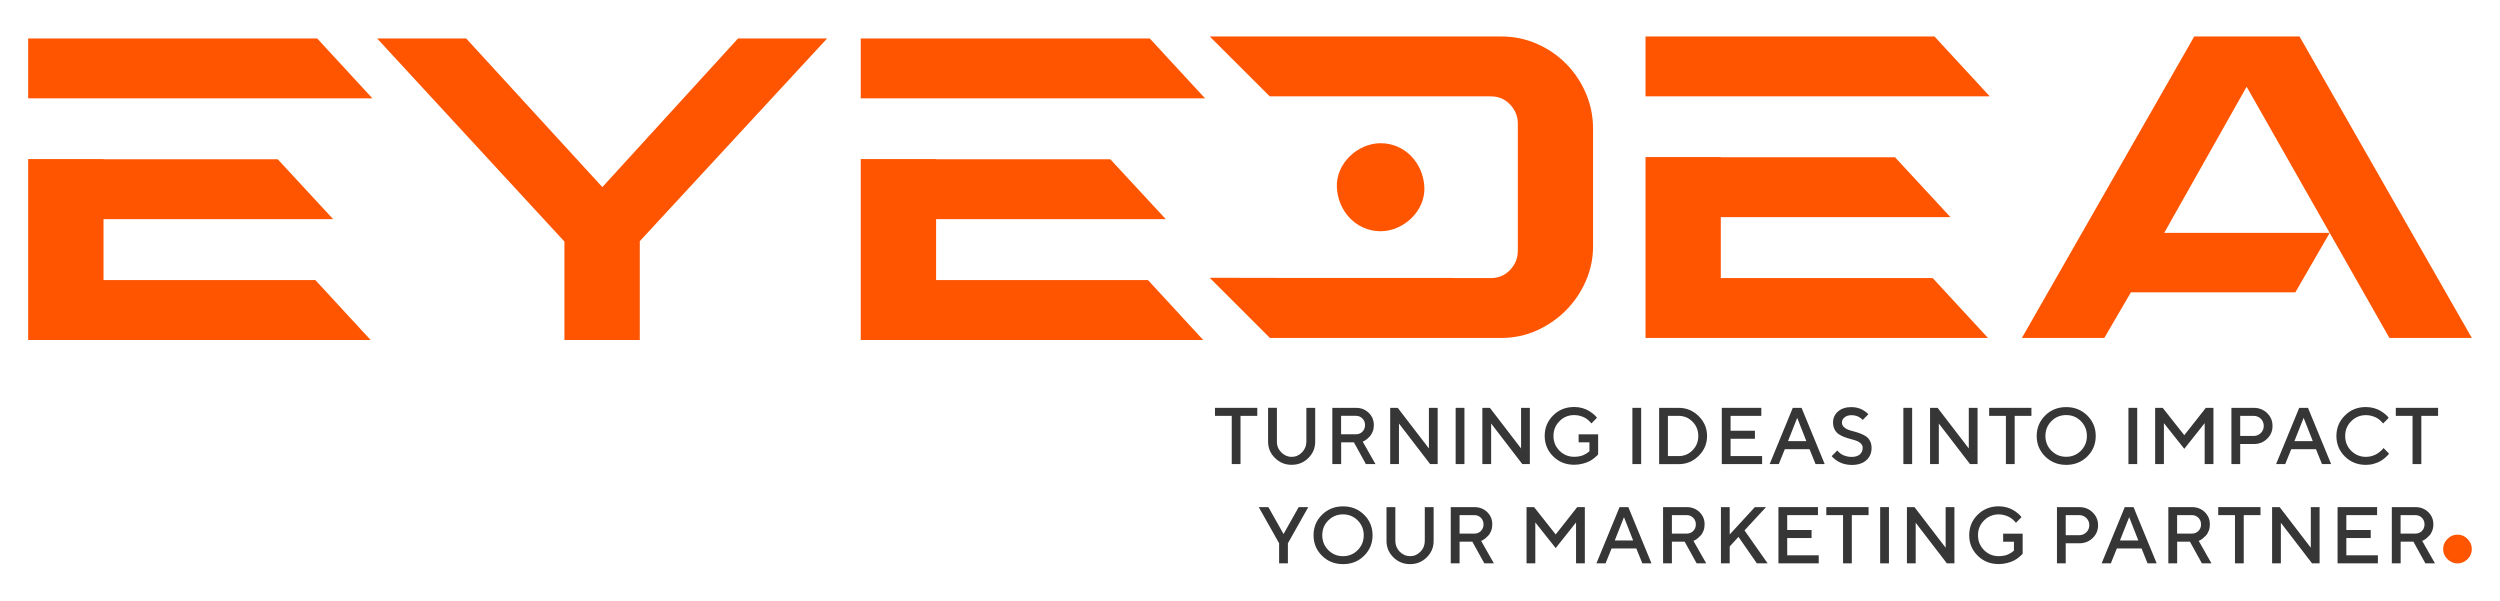
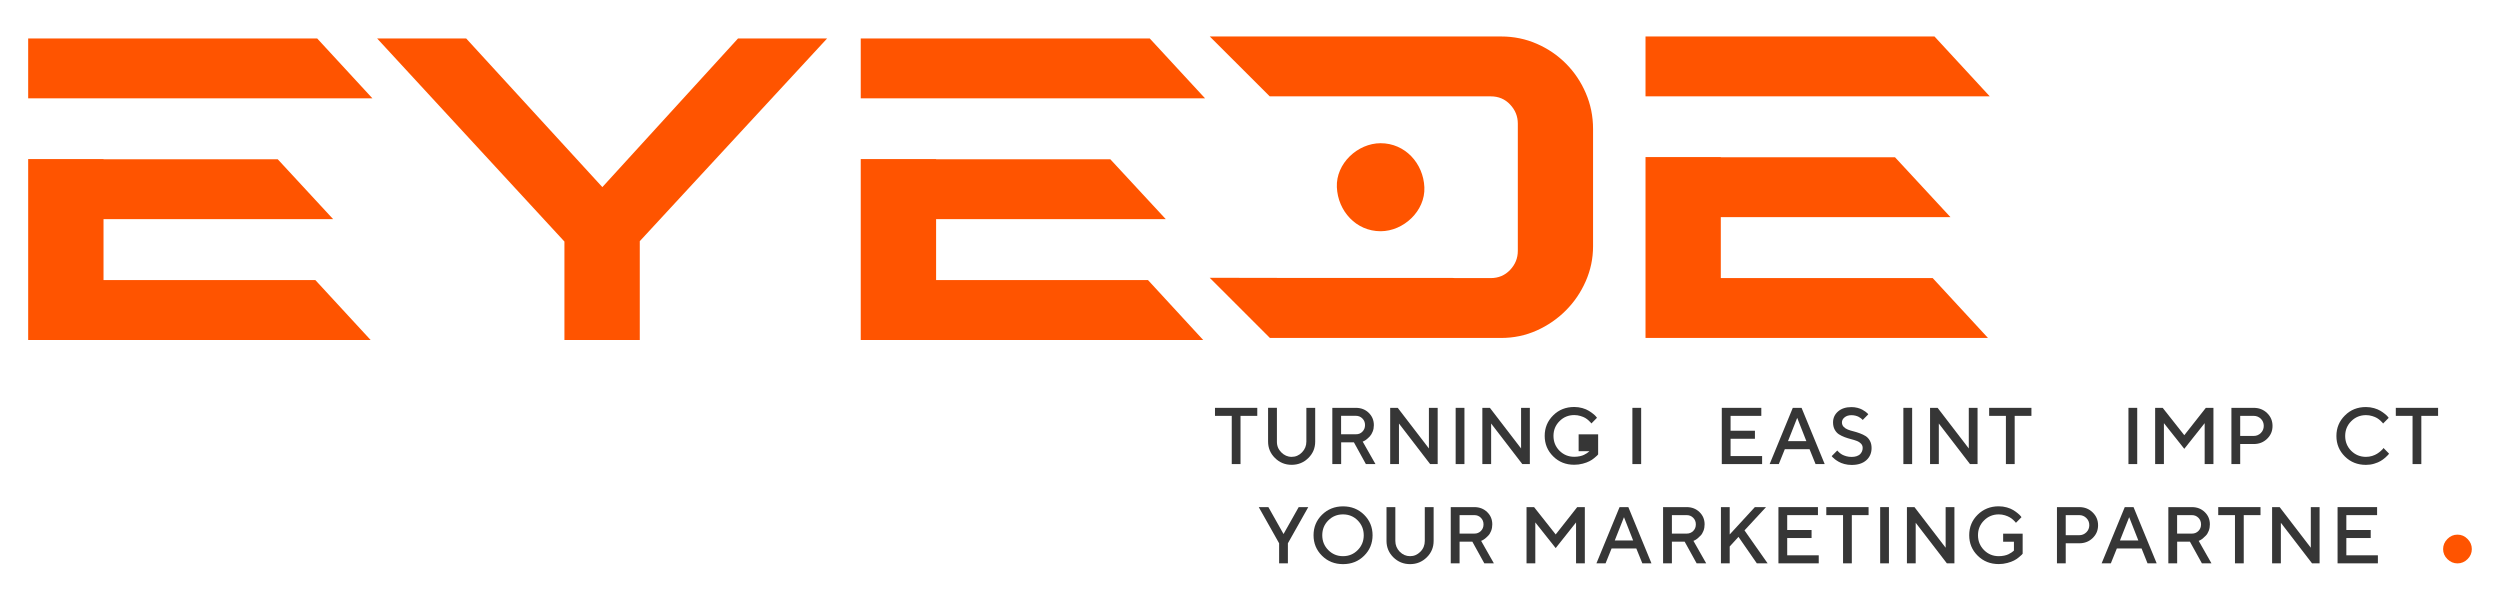
<svg xmlns="http://www.w3.org/2000/svg" width="179" height="43" viewBox="0 0 179 43" fill="none">
  <path d="M86.993 29.202H90.021V29.776H88.821V33.228H88.193V29.776H86.993V29.202Z" fill="#363636" />
  <path d="M91.739 32.388C91.95 32.6 92.195 32.711 92.481 32.711C92.767 32.711 93.013 32.605 93.224 32.388C93.434 32.172 93.536 31.915 93.536 31.619V29.202H94.168V31.619C94.168 32.079 94.006 32.472 93.676 32.795C93.347 33.118 92.951 33.281 92.481 33.281C92.015 33.281 91.616 33.118 91.286 32.791C90.957 32.464 90.794 32.075 90.794 31.615V29.197H91.427V31.615C91.422 31.92 91.528 32.176 91.739 32.388Z" fill="#363636" />
  <path d="M95.394 33.228V29.202H97.081C97.45 29.202 97.758 29.321 98.004 29.56C98.246 29.798 98.368 30.09 98.368 30.439C98.368 30.603 98.342 30.757 98.285 30.899C98.228 31.04 98.162 31.155 98.083 31.239C98.004 31.323 97.925 31.394 97.85 31.456C97.771 31.518 97.705 31.562 97.648 31.584L97.569 31.619L98.483 33.228H97.797L96.941 31.672H96.027V33.228H95.394ZM97.547 30.908C97.674 30.779 97.736 30.625 97.736 30.435C97.736 30.245 97.674 30.09 97.547 29.962C97.419 29.834 97.266 29.772 97.081 29.772H96.022V31.093H97.081C97.266 31.098 97.424 31.036 97.547 30.908Z" fill="#363636" />
  <path d="M102.31 29.202H102.938V33.228H102.397L100.166 30.324V33.228H99.537V29.202H100.078L102.31 32.11V29.202Z" fill="#363636" />
  <path d="M104.225 33.228V29.202H104.854V33.228H104.225Z" fill="#363636" />
  <path d="M108.909 29.202H109.537V33.228H108.997L106.765 30.324V33.228H106.136V29.202H106.677L108.909 32.11V29.202Z" fill="#363636" />
-   <path d="M113.026 31.098H114.427V32.534C114.414 32.552 114.388 32.578 114.357 32.614C114.326 32.649 114.256 32.711 114.15 32.795C114.045 32.883 113.931 32.958 113.808 33.02C113.685 33.087 113.526 33.144 113.329 33.197C113.131 33.25 112.925 33.277 112.714 33.277C112.116 33.277 111.611 33.078 111.207 32.675C110.802 32.273 110.6 31.787 110.6 31.208C110.6 30.629 110.802 30.143 111.207 29.741C111.611 29.338 112.116 29.14 112.714 29.14C112.916 29.14 113.109 29.166 113.298 29.219C113.483 29.272 113.636 29.338 113.759 29.414C113.882 29.489 113.988 29.564 114.08 29.639C114.172 29.714 114.238 29.776 114.282 29.834L114.344 29.913L113.944 30.32C113.931 30.306 113.918 30.284 113.896 30.258C113.874 30.231 113.825 30.183 113.751 30.112C113.676 30.041 113.592 29.979 113.505 29.926C113.417 29.873 113.302 29.829 113.162 29.785C113.021 29.741 112.872 29.719 112.718 29.719C112.305 29.719 111.949 29.864 111.664 30.152C111.374 30.439 111.229 30.793 111.229 31.212C111.229 31.628 111.374 31.986 111.659 32.273C111.949 32.561 112.301 32.706 112.714 32.706C112.85 32.706 112.982 32.693 113.109 32.667C113.237 32.64 113.338 32.605 113.417 32.565C113.496 32.525 113.566 32.485 113.628 32.446C113.689 32.406 113.733 32.37 113.759 32.344L113.803 32.304V31.672H113.03V31.098H113.026Z" fill="#363636" />
+   <path d="M113.026 31.098H114.427V32.534C114.414 32.552 114.388 32.578 114.357 32.614C114.326 32.649 114.256 32.711 114.15 32.795C114.045 32.883 113.931 32.958 113.808 33.02C113.685 33.087 113.526 33.144 113.329 33.197C113.131 33.25 112.925 33.277 112.714 33.277C112.116 33.277 111.611 33.078 111.207 32.675C110.802 32.273 110.6 31.787 110.6 31.208C110.6 30.629 110.802 30.143 111.207 29.741C111.611 29.338 112.116 29.14 112.714 29.14C112.916 29.14 113.109 29.166 113.298 29.219C113.483 29.272 113.636 29.338 113.759 29.414C113.882 29.489 113.988 29.564 114.08 29.639C114.172 29.714 114.238 29.776 114.282 29.834L114.344 29.913L113.944 30.32C113.931 30.306 113.918 30.284 113.896 30.258C113.874 30.231 113.825 30.183 113.751 30.112C113.676 30.041 113.592 29.979 113.505 29.926C113.417 29.873 113.302 29.829 113.162 29.785C113.021 29.741 112.872 29.719 112.718 29.719C112.305 29.719 111.949 29.864 111.664 30.152C111.374 30.439 111.229 30.793 111.229 31.212C111.229 31.628 111.374 31.986 111.659 32.273C111.949 32.561 112.301 32.706 112.714 32.706C112.85 32.706 112.982 32.693 113.109 32.667C113.237 32.64 113.338 32.605 113.417 32.565C113.496 32.525 113.566 32.485 113.628 32.446C113.689 32.406 113.733 32.37 113.759 32.344L113.803 32.304H113.03V31.098H113.026Z" fill="#363636" />
  <path d="M116.879 33.228V29.202H117.507V33.228H116.879Z" fill="#363636" />
-   <path d="M118.794 29.202H120.196C120.754 29.202 121.228 29.401 121.628 29.798C122.028 30.196 122.226 30.669 122.226 31.217C122.226 31.765 122.028 32.238 121.628 32.636C121.228 33.034 120.754 33.233 120.196 33.233H118.794V29.202ZM120.196 29.776H119.423V32.654H120.196C120.583 32.654 120.917 32.517 121.189 32.238C121.461 31.96 121.598 31.619 121.598 31.217C121.598 30.815 121.461 30.475 121.189 30.196C120.912 29.918 120.583 29.776 120.196 29.776Z" fill="#363636" />
  <path d="M123.909 32.654H126.167V33.228H123.28V29.202H126.11V29.776H123.909V30.841H125.653V31.416H123.909V32.654Z" fill="#363636" />
  <path d="M126.707 33.228L128.364 29.202H128.992L130.648 33.228H129.994L129.563 32.163H127.792L127.362 33.228H126.707ZM128.68 29.918L128.021 31.584H129.335L128.68 29.918Z" fill="#363636" />
  <path d="M133.368 32.074C133.368 31.951 133.328 31.849 133.249 31.765C133.17 31.681 133.069 31.615 132.946 31.57C132.823 31.522 132.687 31.482 132.533 31.442C132.384 31.402 132.23 31.358 132.081 31.301C131.931 31.243 131.791 31.177 131.668 31.098C131.545 31.018 131.444 30.907 131.365 30.762C131.285 30.616 131.246 30.443 131.246 30.24C131.246 29.931 131.365 29.67 131.602 29.462C131.839 29.255 132.16 29.148 132.564 29.148C132.713 29.148 132.854 29.166 132.995 29.201C133.131 29.237 133.245 29.281 133.337 29.33C133.425 29.378 133.504 29.431 133.574 29.48C133.64 29.529 133.693 29.573 133.724 29.608L133.768 29.666L133.368 30.072C133.359 30.063 133.35 30.05 133.337 30.032C133.324 30.015 133.293 29.988 133.241 29.948C133.192 29.909 133.14 29.878 133.082 29.847C133.025 29.816 132.951 29.789 132.858 29.763C132.766 29.741 132.669 29.727 132.568 29.727C132.362 29.727 132.195 29.78 132.072 29.882C131.944 29.984 131.883 30.108 131.883 30.244C131.883 30.368 131.923 30.47 132.002 30.558C132.081 30.642 132.182 30.709 132.305 30.757C132.428 30.806 132.564 30.85 132.718 30.885C132.867 30.925 133.021 30.969 133.17 31.027C133.32 31.08 133.46 31.151 133.583 31.226C133.706 31.305 133.807 31.416 133.886 31.562C133.966 31.707 134.005 31.88 134.005 32.083C134.005 32.437 133.878 32.728 133.627 32.954C133.372 33.179 133.025 33.29 132.577 33.29C132.397 33.29 132.221 33.268 132.059 33.224C131.892 33.179 131.76 33.126 131.654 33.064C131.549 33.002 131.457 32.945 131.378 32.883C131.299 32.821 131.241 32.768 131.206 32.728L131.149 32.658L131.549 32.255C131.558 32.269 131.571 32.282 131.589 32.304C131.606 32.326 131.646 32.362 131.707 32.415C131.769 32.468 131.835 32.516 131.909 32.556C131.984 32.596 132.076 32.631 132.199 32.667C132.318 32.702 132.445 32.715 132.582 32.715C132.828 32.715 133.025 32.653 133.17 32.534C133.298 32.406 133.368 32.255 133.368 32.074Z" fill="#363636" />
  <path d="M136.281 33.228V29.202H136.909V33.228H136.281Z" fill="#363636" />
  <path d="M140.965 29.202H141.593V33.228H141.052L138.82 30.324V33.228H138.192V29.202H138.733L140.965 32.11V29.202Z" fill="#363636" />
  <path d="M142.423 29.202H145.45V29.776H144.251V33.228H143.623V29.776H142.423V29.202Z" fill="#363636" />
-   <path d="M146.435 32.684C146.03 32.282 145.828 31.796 145.828 31.217C145.828 30.638 146.03 30.152 146.435 29.75C146.839 29.347 147.344 29.148 147.942 29.148C148.539 29.148 149.04 29.347 149.449 29.75C149.853 30.152 150.055 30.638 150.055 31.217C150.055 31.796 149.853 32.286 149.449 32.684C149.044 33.087 148.539 33.285 147.942 33.285C147.344 33.285 146.839 33.082 146.435 32.684ZM146.883 30.152C146.597 30.439 146.452 30.793 146.452 31.212C146.452 31.628 146.597 31.986 146.883 32.273C147.173 32.56 147.52 32.706 147.937 32.706C148.355 32.706 148.706 32.56 148.992 32.273C149.282 31.982 149.422 31.628 149.422 31.212C149.422 30.797 149.277 30.443 148.992 30.152C148.706 29.864 148.355 29.719 147.937 29.719C147.524 29.719 147.173 29.864 146.883 30.152Z" fill="#363636" />
  <path d="M152.397 33.228V29.202H153.025V33.228H152.397Z" fill="#363636" />
  <path d="M156.395 31.16L157.937 29.202H158.482V33.228H157.854V30.298L156.395 32.136L154.936 30.298V33.228H154.308V29.202H154.848L156.395 31.16Z" fill="#363636" />
  <path d="M159.769 29.202H161.368C161.751 29.202 162.071 29.33 162.326 29.577C162.586 29.829 162.713 30.134 162.713 30.497C162.713 30.859 162.586 31.164 162.326 31.416C162.067 31.668 161.751 31.792 161.368 31.792H160.398V33.228H159.769V29.202ZM161.368 29.776H160.398V31.213H161.368C161.566 31.213 161.733 31.142 161.874 31.005C162.014 30.868 162.085 30.695 162.085 30.492C162.085 30.289 162.014 30.117 161.874 29.98C161.733 29.847 161.562 29.776 161.368 29.776Z" fill="#363636" />
-   <path d="M162.968 33.228L164.624 29.202H165.252L166.909 33.228H166.254L165.824 32.163H164.053L163.622 33.228H162.968ZM164.94 29.918L164.281 31.584H165.595L164.94 29.918Z" fill="#363636" />
  <path d="M169.4 29.144C169.602 29.144 169.795 29.171 169.984 29.224C170.169 29.277 170.323 29.343 170.446 29.418C170.569 29.493 170.674 29.568 170.766 29.643C170.859 29.719 170.925 29.78 170.969 29.838L171.03 29.918L170.63 30.324C170.617 30.311 170.604 30.289 170.582 30.262C170.56 30.236 170.512 30.187 170.437 30.116C170.362 30.046 170.279 29.984 170.191 29.931C170.103 29.878 169.989 29.834 169.848 29.789C169.708 29.745 169.558 29.723 169.404 29.723C168.991 29.723 168.636 29.869 168.35 30.156C168.06 30.444 167.915 30.797 167.915 31.217C167.915 31.632 168.06 31.99 168.346 32.278C168.636 32.565 168.987 32.711 169.4 32.711C169.558 32.711 169.708 32.689 169.848 32.645C169.989 32.6 170.107 32.547 170.204 32.485C170.301 32.423 170.38 32.362 170.454 32.3C170.525 32.238 170.577 32.185 170.613 32.145L170.657 32.074L171.056 32.481C171.043 32.503 171.021 32.534 170.99 32.569C170.96 32.605 170.894 32.671 170.788 32.764C170.683 32.857 170.573 32.936 170.454 33.007C170.336 33.078 170.182 33.144 169.989 33.201C169.8 33.259 169.602 33.285 169.4 33.285C168.802 33.285 168.297 33.087 167.893 32.684C167.489 32.282 167.287 31.796 167.287 31.217C167.287 30.638 167.489 30.152 167.893 29.75C168.297 29.343 168.798 29.144 169.4 29.144Z" fill="#363636" />
  <path d="M171.54 29.202H174.567V29.776H173.367V33.228H172.739V29.776H171.54V29.202Z" fill="#363636" />
  <path d="M90.816 36.309L91.901 38.236L92.986 36.309H93.672L92.213 38.899V40.335H91.585V38.899L90.126 36.309H90.816Z" fill="#363636" />
  <path d="M94.656 39.791C94.252 39.393 94.05 38.903 94.05 38.324C94.05 37.745 94.252 37.254 94.656 36.856C95.06 36.459 95.565 36.255 96.163 36.255C96.76 36.255 97.261 36.454 97.67 36.856C98.074 37.259 98.276 37.749 98.276 38.324C98.276 38.898 98.074 39.393 97.67 39.791C97.266 40.193 96.76 40.392 96.163 40.392C95.561 40.392 95.06 40.193 94.656 39.791ZM95.104 37.263C94.818 37.55 94.674 37.904 94.674 38.324C94.674 38.744 94.818 39.093 95.104 39.385C95.394 39.676 95.741 39.822 96.159 39.822C96.576 39.822 96.927 39.676 97.213 39.385C97.503 39.093 97.644 38.739 97.644 38.324C97.644 37.908 97.499 37.555 97.213 37.263C96.927 36.976 96.576 36.83 96.159 36.83C95.746 36.83 95.394 36.971 95.104 37.263Z" fill="#363636" />
  <path d="M100.218 39.5C100.429 39.712 100.675 39.822 100.961 39.822C101.246 39.822 101.492 39.716 101.703 39.5C101.914 39.288 102.015 39.027 102.015 38.731V36.313H102.648V38.731C102.648 39.19 102.485 39.584 102.156 39.906C101.826 40.229 101.431 40.392 100.961 40.392C100.495 40.392 100.095 40.229 99.766 39.906C99.436 39.579 99.274 39.186 99.274 38.731V36.313H99.906V38.731C99.906 39.027 100.012 39.283 100.218 39.5Z" fill="#363636" />
  <path d="M103.874 40.335V36.309H105.561C105.93 36.309 106.237 36.428 106.484 36.667C106.73 36.905 106.848 37.197 106.848 37.546C106.848 37.71 106.822 37.864 106.765 38.01C106.708 38.152 106.642 38.267 106.563 38.346C106.484 38.43 106.404 38.501 106.33 38.563C106.251 38.625 106.185 38.664 106.128 38.691L106.049 38.726L106.962 40.335H106.277L105.42 38.784H104.506V40.335H103.874ZM106.031 38.019C106.158 37.891 106.22 37.736 106.22 37.546C106.22 37.356 106.158 37.201 106.031 37.073C105.904 36.945 105.75 36.883 105.565 36.883H104.506V38.205H105.565C105.75 38.209 105.904 38.143 106.031 38.019Z" fill="#363636" />
  <path d="M111.387 38.267L112.929 36.309H113.474V40.335H112.845V37.405L111.387 39.243L109.928 37.405V40.335H109.3V36.309H109.84L111.387 38.267Z" fill="#363636" />
  <path d="M114.304 40.335L115.961 36.309H116.589L118.245 40.335H117.591L117.16 39.27H115.389L114.959 40.335H114.304ZM116.277 37.029L115.618 38.695H116.932L116.277 37.029Z" fill="#363636" />
  <path d="M119.076 40.335V36.309H120.763C121.132 36.309 121.439 36.428 121.685 36.667C121.931 36.905 122.05 37.197 122.05 37.546C122.05 37.71 122.024 37.864 121.967 38.01C121.909 38.152 121.844 38.267 121.764 38.346C121.685 38.426 121.606 38.501 121.532 38.563C121.453 38.625 121.387 38.664 121.329 38.691L121.25 38.726L122.164 40.335H121.479L120.622 38.784H119.708V40.335H119.076ZM121.233 38.019C121.36 37.891 121.422 37.736 121.422 37.546C121.422 37.356 121.36 37.201 121.233 37.073C121.105 36.945 120.952 36.883 120.767 36.883H119.708V38.205H120.767C120.947 38.209 121.105 38.143 121.233 38.019Z" fill="#363636" />
  <path d="M123.847 36.309V38.267L125.648 36.309H126.448L124.906 37.975L126.562 40.335H125.789L124.475 38.439L123.847 39.128V40.335H123.219V36.309H123.847Z" fill="#363636" />
  <path d="M127.964 39.76H130.222V40.335H127.336V36.309H130.165V36.883H127.964V37.948H129.708V38.523H127.964V39.76Z" fill="#363636" />
  <path d="M130.763 36.309H133.79V36.883H132.59V40.335H131.962V36.883H130.763V36.309Z" fill="#363636" />
  <path d="M134.62 40.335V36.309H135.248V40.335H134.62Z" fill="#363636" />
  <path d="M139.308 36.309H139.936V40.335H139.396L137.164 37.431V40.335H136.536V36.309H137.076L139.308 39.217V36.309Z" fill="#363636" />
  <path d="M143.421 38.209H144.822V39.645C144.809 39.663 144.783 39.69 144.752 39.725C144.721 39.76 144.651 39.822 144.545 39.906C144.44 39.995 144.326 40.07 144.203 40.132C144.08 40.198 143.921 40.255 143.724 40.308C143.526 40.361 143.32 40.388 143.109 40.388C142.511 40.388 142.006 40.189 141.602 39.787C141.197 39.389 140.995 38.898 140.995 38.319C140.995 37.74 141.197 37.25 141.602 36.852C142.006 36.454 142.511 36.251 143.109 36.251C143.311 36.251 143.504 36.278 143.693 36.331C143.878 36.384 144.031 36.45 144.154 36.525C144.277 36.6 144.383 36.68 144.475 36.755C144.567 36.83 144.633 36.892 144.677 36.949L144.739 37.029L144.339 37.435C144.326 37.422 144.312 37.4 144.291 37.369C144.269 37.343 144.22 37.294 144.146 37.223C144.071 37.153 143.987 37.091 143.899 37.042C143.812 36.989 143.697 36.941 143.557 36.896C143.416 36.852 143.267 36.83 143.113 36.83C142.7 36.83 142.344 36.976 142.059 37.263C141.769 37.55 141.624 37.904 141.624 38.324C141.624 38.744 141.769 39.093 142.054 39.385C142.344 39.676 142.696 39.822 143.109 39.822C143.245 39.822 143.377 39.809 143.504 39.782C143.631 39.756 143.733 39.721 143.812 39.681C143.891 39.641 143.961 39.601 144.022 39.561C144.084 39.522 144.128 39.486 144.154 39.46L144.198 39.42V38.788H143.425V38.209H143.421Z" fill="#363636" />
  <path d="M147.278 36.309H148.877C149.26 36.309 149.58 36.437 149.835 36.689C150.094 36.941 150.222 37.246 150.222 37.608C150.222 37.97 150.094 38.275 149.835 38.523C149.576 38.775 149.26 38.899 148.877 38.899H147.906V40.335H147.278V36.309ZM148.877 36.883H147.906V38.32H148.877C149.075 38.32 149.242 38.249 149.383 38.112C149.523 37.975 149.594 37.803 149.594 37.604C149.594 37.4 149.523 37.228 149.383 37.091C149.242 36.954 149.075 36.883 148.877 36.883Z" fill="#363636" />
  <path d="M150.477 40.335L152.133 36.309H152.761L154.418 40.335H153.763L153.337 39.27H151.566L151.136 40.335H150.477ZM152.449 37.029L151.79 38.695H153.104L152.449 37.029Z" fill="#363636" />
  <path d="M155.253 40.335V36.309H156.94C157.309 36.309 157.616 36.428 157.862 36.667C158.108 36.905 158.227 37.197 158.227 37.546C158.227 37.71 158.201 37.864 158.144 38.01C158.086 38.152 158.021 38.267 157.941 38.346C157.862 38.426 157.783 38.501 157.709 38.563C157.63 38.625 157.564 38.664 157.506 38.691L157.427 38.726L158.341 40.335H157.656L156.799 38.784H155.885V40.335H155.253ZM157.405 38.019C157.533 37.891 157.594 37.736 157.594 37.546C157.594 37.356 157.533 37.201 157.405 37.073C157.278 36.945 157.124 36.883 156.94 36.883H155.881V38.205H156.94C157.124 38.209 157.278 38.143 157.405 38.019Z" fill="#363636" />
  <path d="M158.825 36.309H161.852V36.883H160.652V40.335H160.024V36.883H158.825V36.309Z" fill="#363636" />
  <path d="M165.454 36.309H166.083V40.335H165.542L163.31 37.431V40.335H162.682V36.309H163.223L165.454 39.217V36.309Z" fill="#363636" />
  <path d="M167.998 39.76H170.257V40.335H167.37V36.309H170.2V36.883H167.998V37.948H169.743V38.523H167.998V39.76Z" fill="#363636" />
-   <path d="M171.254 40.335V36.309H172.941C173.31 36.309 173.618 36.428 173.864 36.667C174.11 36.905 174.229 37.197 174.229 37.546C174.229 37.71 174.202 37.864 174.145 38.01C174.088 38.152 174.022 38.267 173.943 38.346C173.864 38.426 173.785 38.501 173.71 38.563C173.631 38.625 173.565 38.664 173.508 38.691L173.429 38.726L174.343 40.335H173.657L172.801 38.784H171.887V40.335H171.254ZM173.407 38.019C173.534 37.891 173.596 37.736 173.596 37.546C173.596 37.356 173.534 37.201 173.407 37.073C173.28 36.945 173.126 36.883 172.941 36.883H171.882V38.205H172.941C173.126 38.209 173.284 38.143 173.407 38.019Z" fill="#363636" />
  <path d="M176.676 38.589C176.882 38.797 176.983 39.036 176.983 39.314C176.983 39.588 176.882 39.831 176.676 40.034C176.469 40.238 176.232 40.339 175.955 40.339C175.683 40.339 175.441 40.238 175.235 40.034C175.028 39.831 174.927 39.593 174.927 39.314C174.927 39.04 175.028 38.797 175.235 38.589C175.441 38.381 175.678 38.28 175.955 38.28C176.232 38.28 176.474 38.381 176.676 38.589Z" fill="#FF5400" />
-   <path d="M171.083 24.198H176.983L164.646 2.612H157.107L144.765 24.198H150.666L152.573 20.932H164.347L166.808 16.672H154.958L160.859 6.21L171.083 24.198Z" fill="#FF5400" />
  <path d="M43.128 13.397L33.378 2.754H27.003L40.413 17.295V24.345H45.808V17.268L59.221 2.754H52.842L43.128 13.397Z" fill="#FF5400" />
  <path d="M2.017 2.754V7.041H7.412H15.255H26.665L22.711 2.754H2.017Z" fill="#FF5400" />
  <path d="M7.412 20.053V17.33V15.691H10.857H18.664H23.853L19.886 11.403H17.122H14.376H11.612H10.857H7.412V11.39H2.017V24.345H26.538L22.579 20.053H7.412Z" fill="#FF5400" />
  <path d="M61.629 2.754V7.041H67.025H74.867H86.282L82.323 2.754H61.629Z" fill="#FF5400" />
  <path d="M67.025 20.053V17.33V15.691H70.474H78.281H83.47L79.498 11.403H76.734H73.988H71.225H70.474H67.025V11.39H61.629V24.345H86.15L82.196 20.053H67.025Z" fill="#FF5400" />
  <path d="M101.985 13.405C101.91 11.699 100.609 10.254 98.852 10.254C97.213 10.254 95.644 11.704 95.719 13.405C95.794 15.111 97.094 16.556 98.852 16.556C100.491 16.556 102.059 15.107 101.985 13.405Z" fill="#FF5400" />
  <path d="M112.129 4.561C111.532 3.96 110.838 3.487 110.042 3.138C109.247 2.789 108.395 2.612 107.481 2.612H86.62L90.913 6.899H106.738C107.296 6.899 107.758 7.094 108.122 7.483C108.491 7.872 108.676 8.327 108.676 8.849V17.962C108.676 18.484 108.491 18.939 108.122 19.328C107.753 19.717 107.292 19.911 106.738 19.911L104.023 19.907V19.898H91.681L86.616 19.889L86.624 19.898L90.926 24.198H91.673H94.313H99.775H104.014H107.477C108.39 24.198 109.243 24.017 110.038 23.659C110.833 23.301 111.527 22.82 112.125 22.218C112.722 21.617 113.193 20.923 113.54 20.132C113.887 19.341 114.063 18.51 114.063 17.631V9.238C114.063 8.318 113.887 7.461 113.54 6.661C113.197 5.861 112.722 5.158 112.129 4.561Z" fill="#FF5400" />
  <path d="M117.819 2.612V6.899H123.21H131.053H142.467L138.509 2.612H117.819Z" fill="#FF5400" />
  <path d="M123.21 19.911V17.189V15.549H126.659H134.466H139.655L135.684 11.262H132.92H130.174H127.41H126.659H123.21V11.244H117.819V24.198H142.34L138.381 19.911H123.21Z" fill="#FF5400" />
</svg>